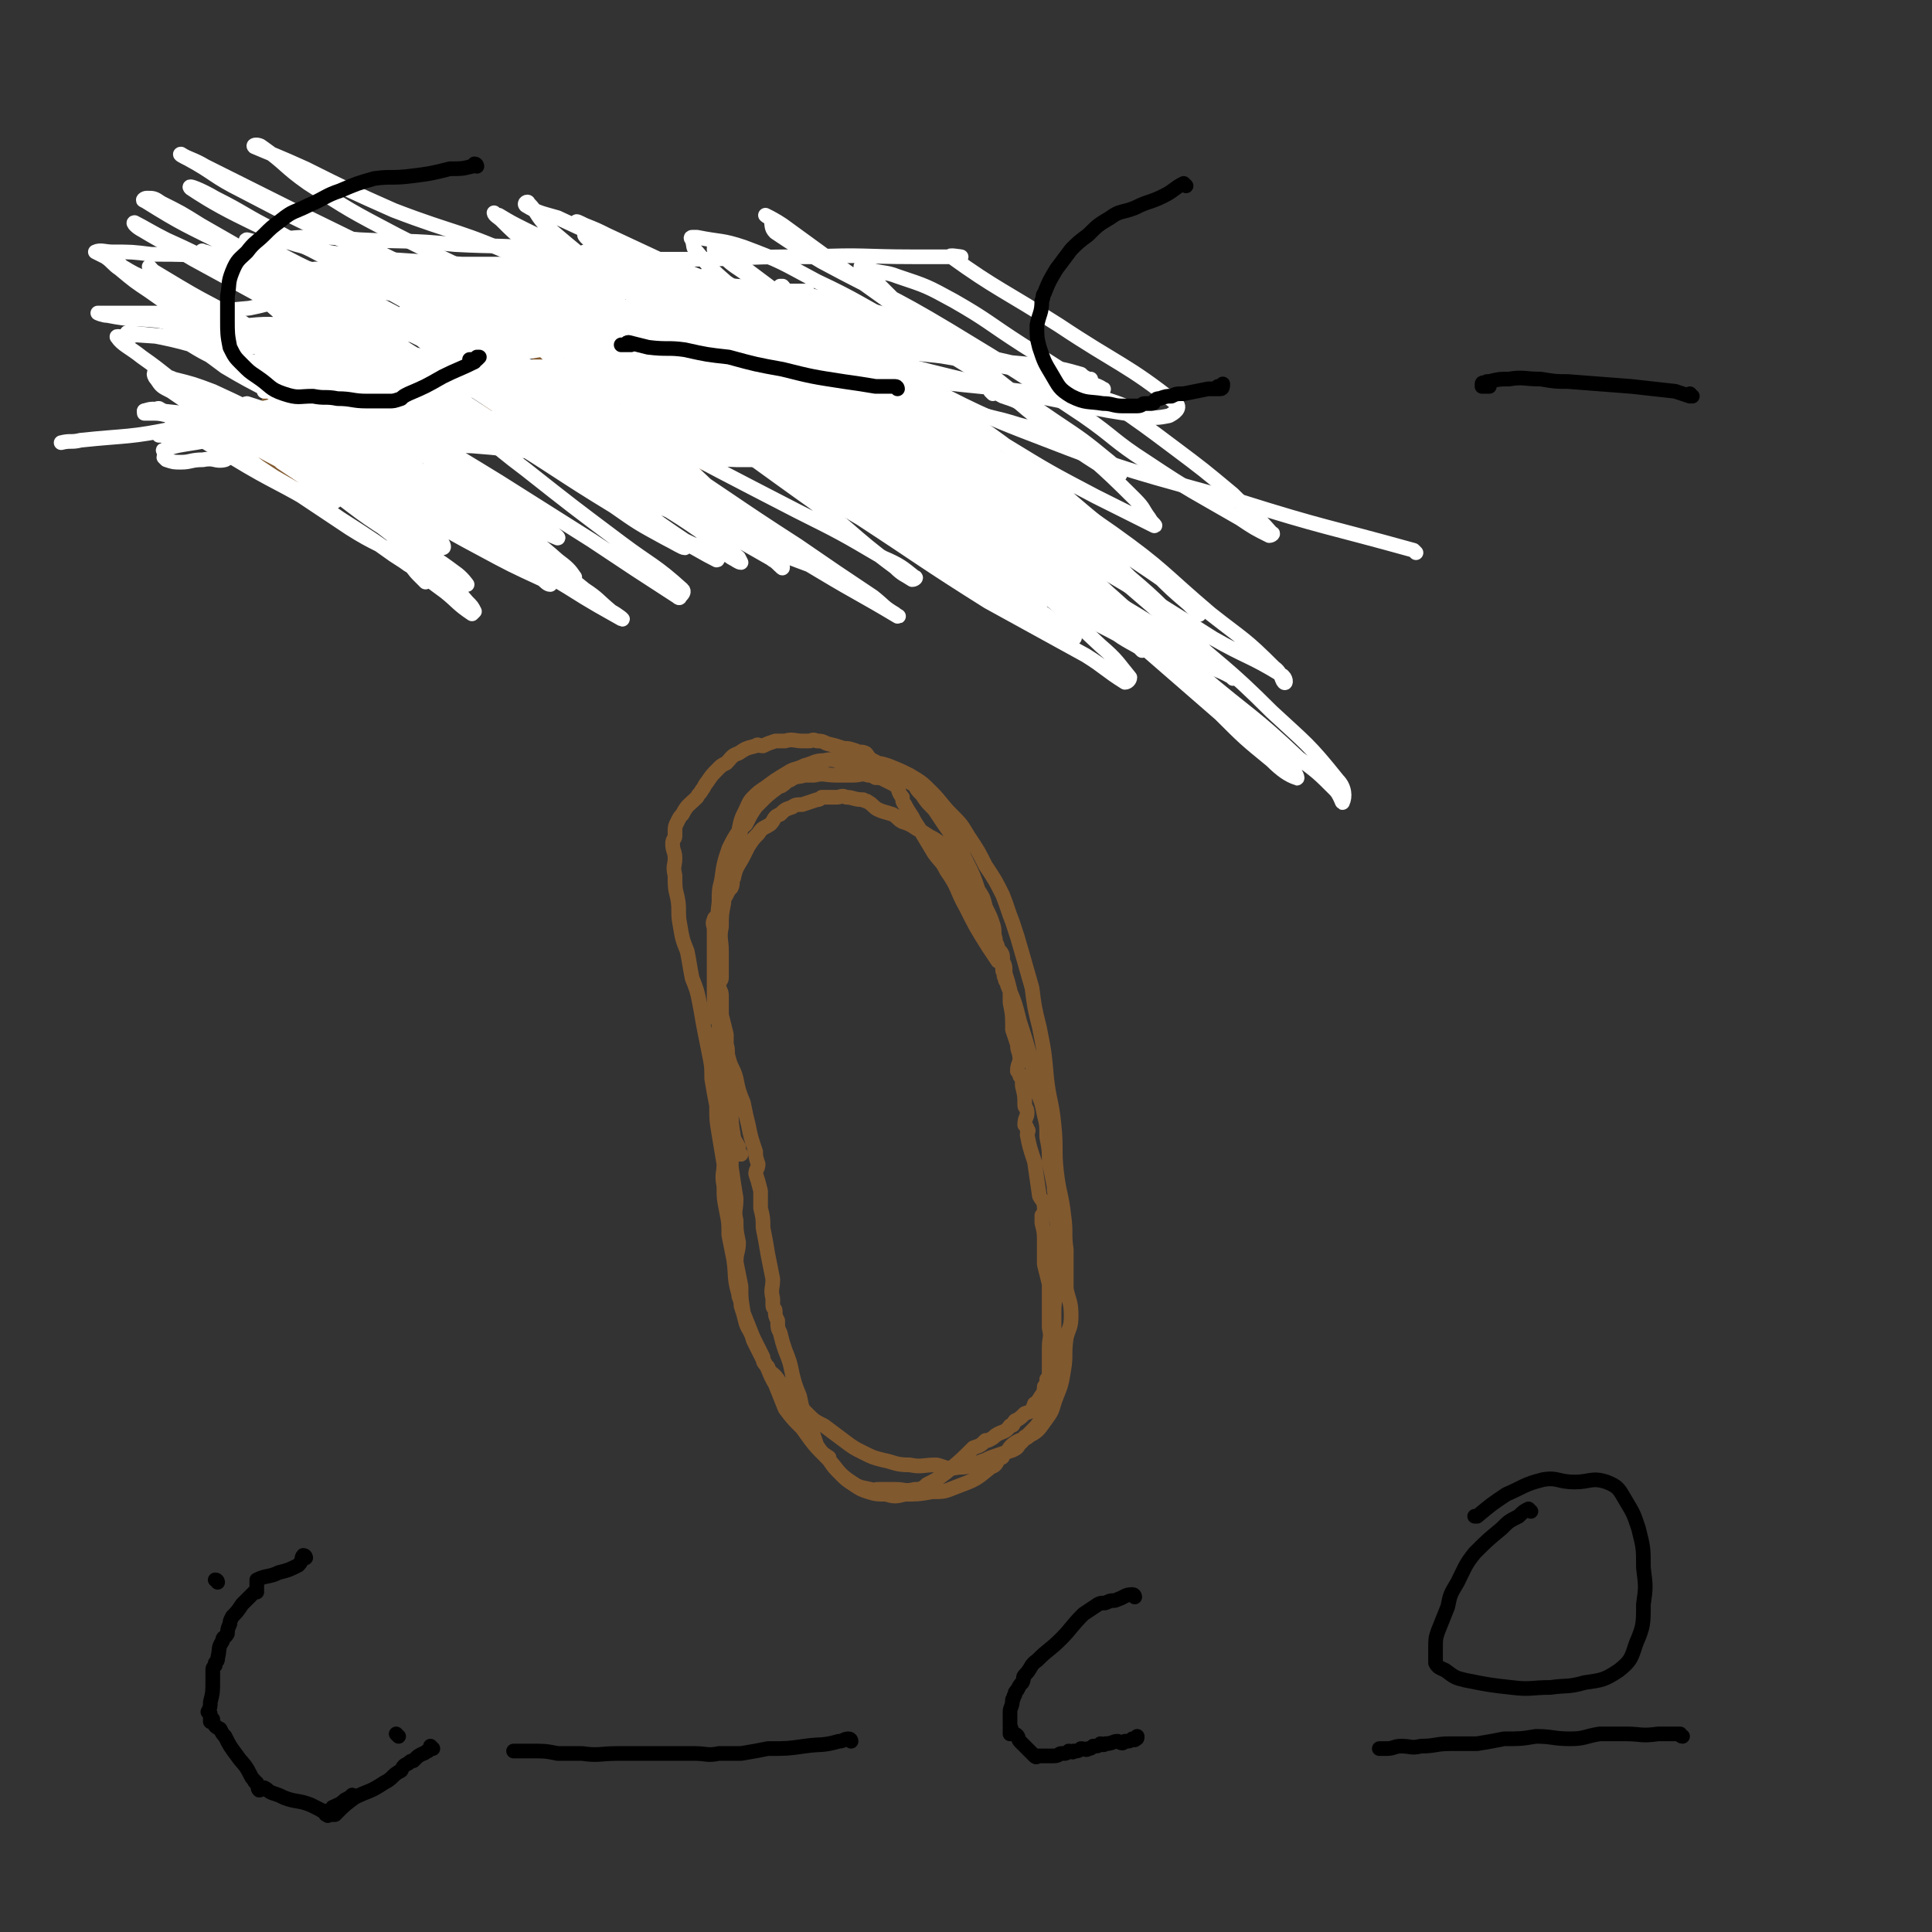
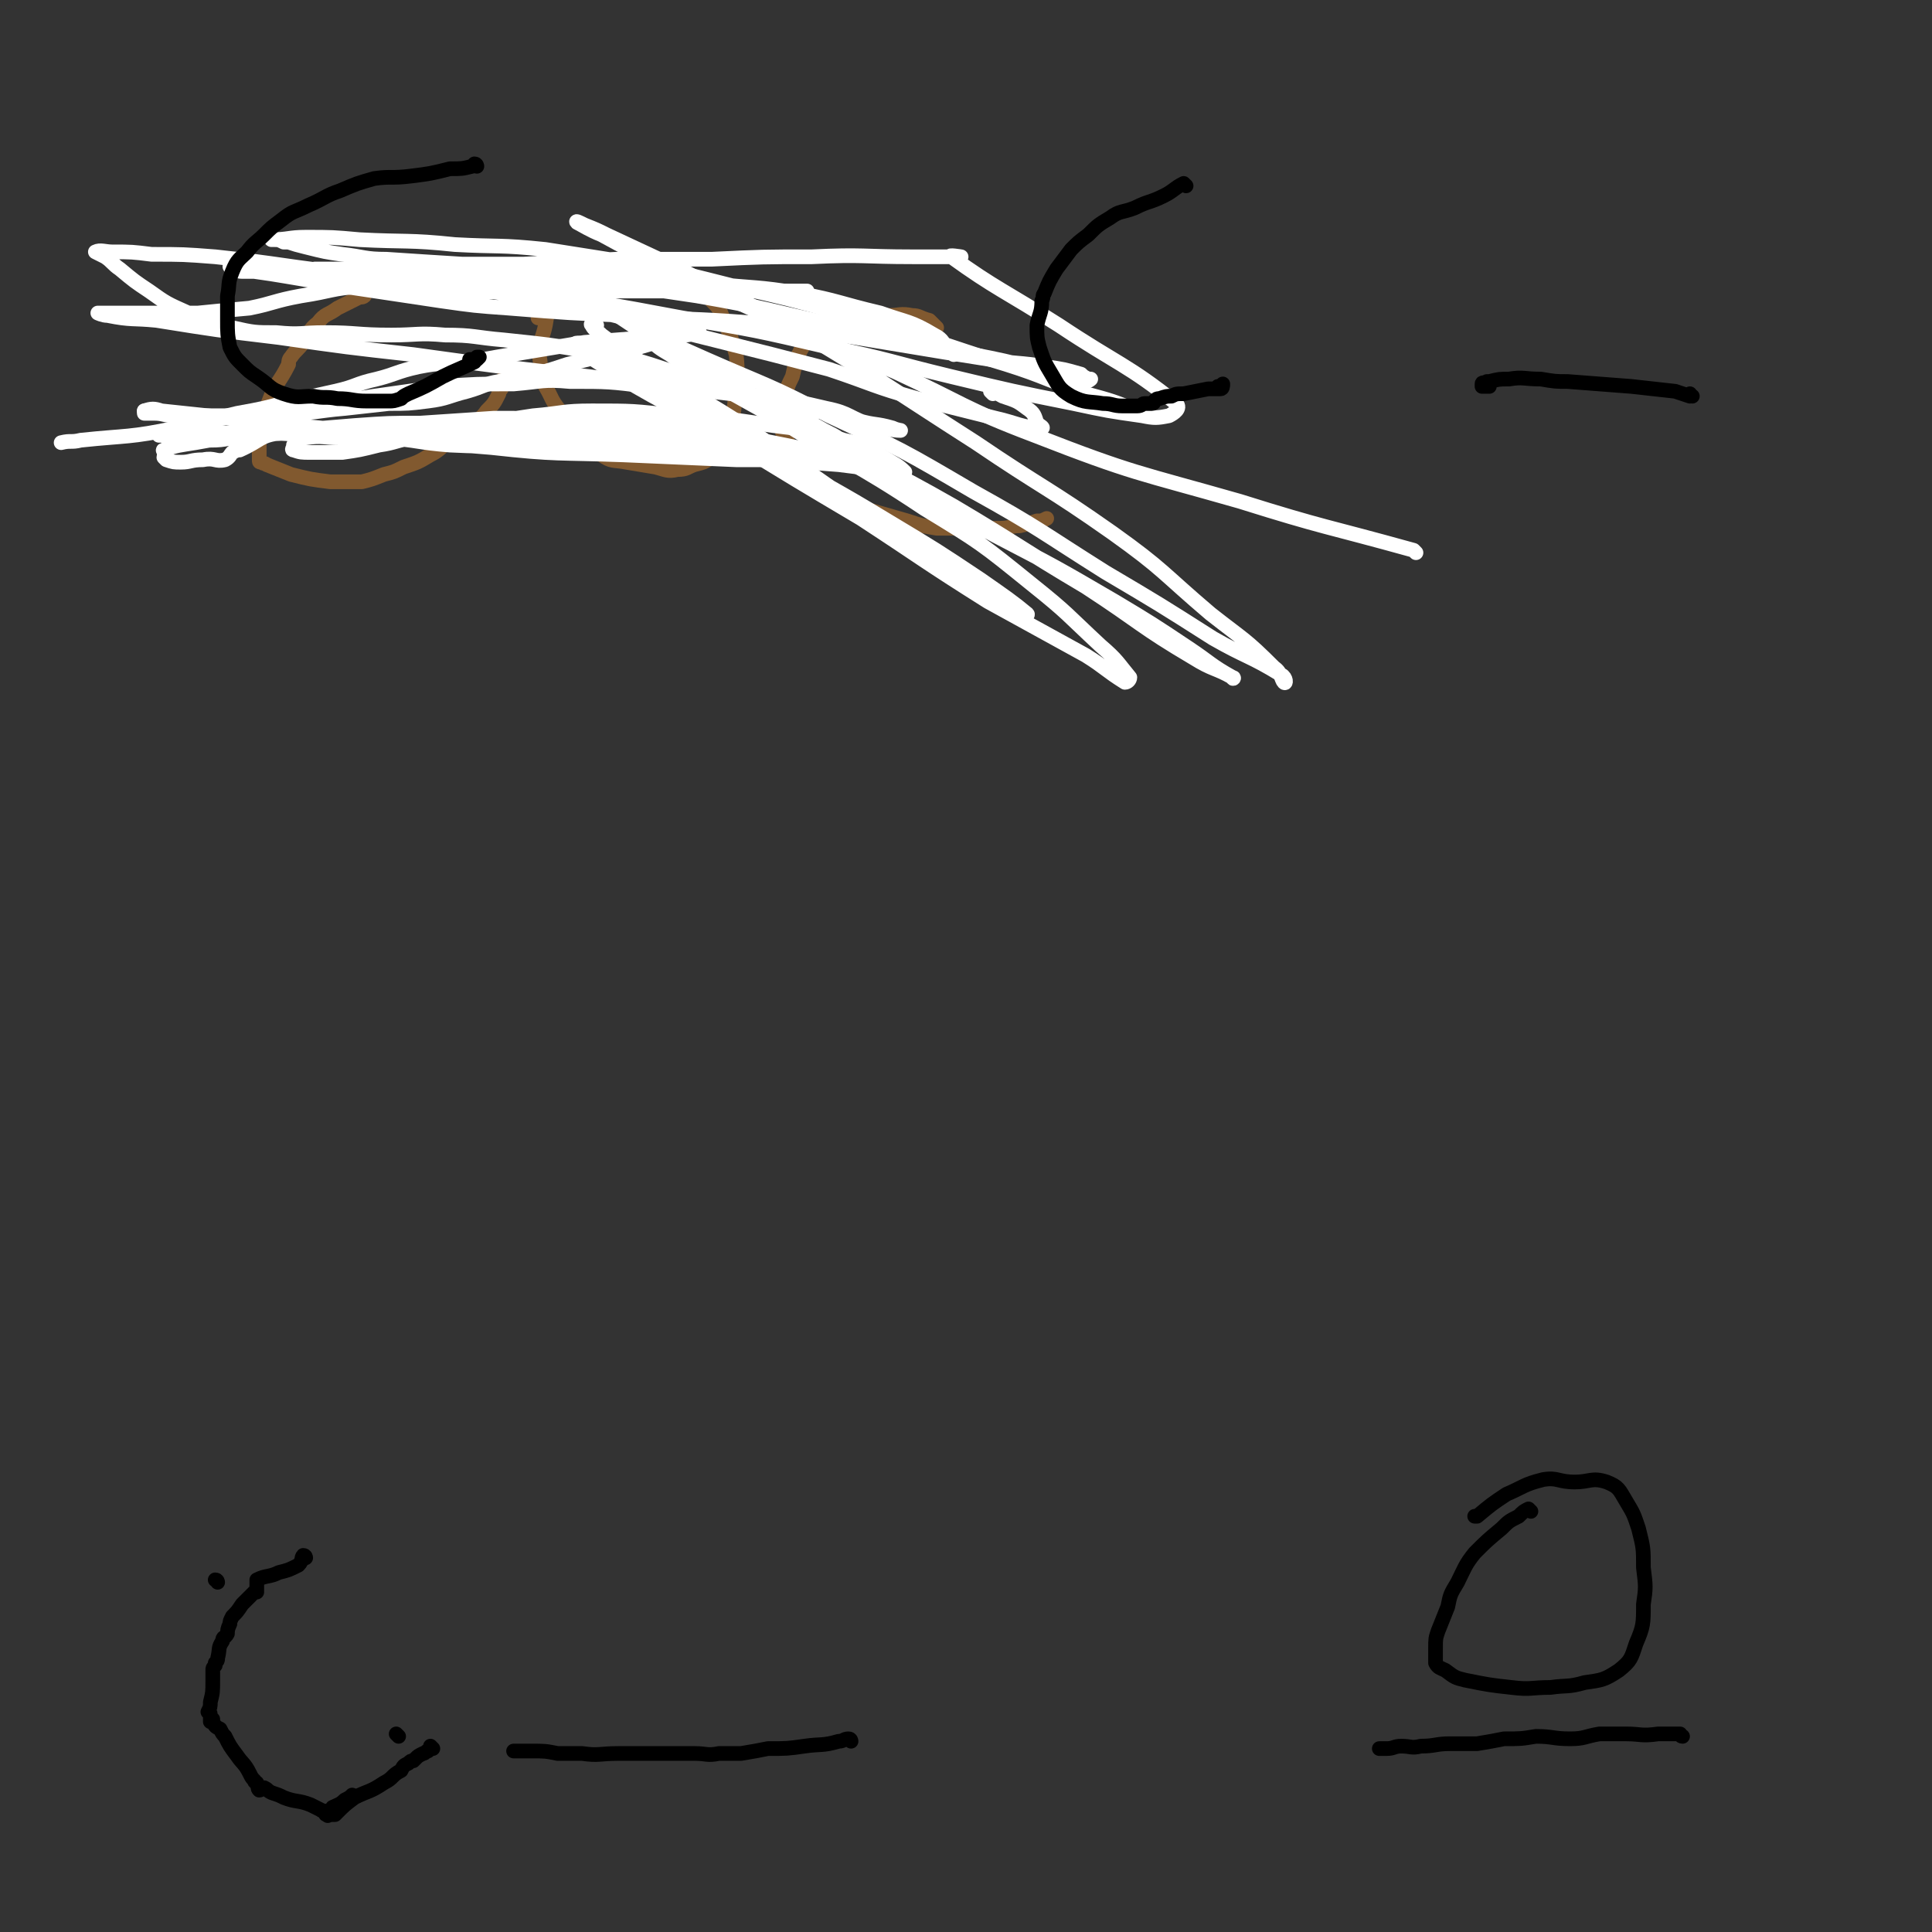
<svg xmlns="http://www.w3.org/2000/svg" viewBox="0 0 790 790" version="1.1">
  <rect x="0" y="0" width="790" height="790" fill="#333333" stroke="none" />
  <g fill="none" stroke="#81592F" stroke-width="6" stroke-linecap="round" stroke-linejoin="round">
-     <path d="M303,472c0,0 -1,0 -1,-1 0,-1 0,-1 0,-2 -2,-4 -3,-4 -3,-8 -2,-8 -1,-8 -2,-15 -1,-7 -1,-7 -2,-13 0,-6 0,-6 -1,-12 0,-7 0,-7 0,-13 -1,-7 0,-7 0,-14 0,-6 0,-6 0,-12 0,-6 -1,-6 0,-13 0,-5 0,-5 1,-9 1,-7 1,-7 3,-13 2,-4 2,-4 4,-7 1,-5 1,-5 3,-9 1,-2 1,-3 3,-5 2,-2 2,-2 5,-4 4,-3 4,-3 9,-6 3,-2 3,-1 7,-3 4,-1 4,-2 8,-2 4,-1 4,0 9,1 5,0 5,-1 10,0 3,0 4,0 7,1 5,2 5,2 9,4 5,3 5,3 9,7 4,4 4,5 8,9 4,4 4,4 7,9 4,6 4,6 7,12 4,6 4,6 7,12 2,5 2,6 4,11 2,6 2,6 4,13 2,7 2,7 4,14 1,8 1,8 3,16 2,10 2,10 3,21 1,9 2,9 3,19 1,10 0,10 1,19 1,9 2,9 3,18 1,7 0,7 1,14 0,8 0,8 0,16 1,5 2,5 2,11 0,5 -1,5 -2,9 -1,7 0,7 -1,13 -1,6 -1,6 -3,11 -2,5 -1,5 -4,9 -3,4 -3,5 -7,7 -2,2 -3,1 -6,3 -3,2 -2,3 -5,5 0,1 0,1 -1,1 -2,2 -1,3 -4,4 -6,5 -6,5 -14,8 -5,2 -5,2 -10,2 -5,1 -6,1 -11,1 -4,1 -4,1 -8,0 -3,0 -4,0 -7,-1 -3,-1 -3,-1 -6,-3 -3,-2 -3,-2 -5,-4 -3,-3 -3,-3 -5,-6 0,0 0,0 0,-1 -3,-2 -3,-2 -5,-5 -1,-3 -1,-3 -2,-6 -1,-3 -2,-2 -2,-5 -2,-4 -2,-4 -3,-9 -2,-5 -2,-5 -3,-9 -1,-5 -1,-5 -3,-10 -1,-3 -1,-3 -2,-7 -1,-2 -1,-2 -1,-5 -1,-2 -1,-2 -1,-4 0,-1 -1,-1 -1,-2 0,-2 0,-2 0,-3 -1,-4 0,-4 0,-8 -1,-5 -1,-5 -2,-10 -1,-6 -1,-6 -2,-11 0,-4 0,-4 -1,-8 0,-4 0,-4 0,-7 -1,-4 -1,-4 -2,-7 0,-2 1,-2 1,-4 -1,-3 -1,-3 -1,-5 -2,-6 -2,-6 -3,-11 -1,-4 -1,-4 -2,-9 -2,-5 -2,-5 -3,-10 -1,-4 -2,-4 -3,-8 -1,-3 0,-3 -1,-6 -1,-3 -1,-3 -2,-5 -1,-2 -1,-2 -1,-4 -1,-1 -1,-1 -1,-2 -1,-5 -1,-5 -1,-11 0,-4 0,-4 0,-8 0,-4 0,-4 0,-7 0,-4 0,-4 0,-7 0,-2 0,-2 0,-3 0,-2 -1,-2 0,-4 0,-1 1,-1 2,-2 2,-4 1,-5 3,-8 1,-2 1,-2 2,-3 1,-2 0,-3 1,-4 1,-5 2,-5 4,-9 1,-2 1,-2 2,-4 2,-3 2,-3 4,-5 2,-3 2,-2 5,-4 2,-2 1,-3 4,-4 2,-2 2,-2 5,-3 1,-1 2,-1 4,-1 3,-1 3,-1 6,-2 1,0 1,0 2,-1 1,0 1,0 3,0 1,0 1,0 3,0 2,0 2,-1 4,0 3,0 3,1 7,1 1,1 1,0 2,1 2,1 2,2 4,3 2,1 3,1 6,2 2,1 2,2 4,3 3,1 3,1 6,3 2,1 2,1 5,3 2,1 2,1 5,3 2,2 2,2 4,5 4,7 3,7 8,14 2,5 2,4 5,9 2,3 2,3 3,7 2,5 2,6 3,11 1,3 2,3 2,6 1,1 0,2 1,3 0,2 1,1 1,3 3,7 3,7 5,15 2,6 2,6 4,13 2,7 1,7 3,15 2,5 2,5 3,10 1,4 1,4 1,9 1,5 1,5 1,10 1,5 1,5 2,10 0,4 1,4 1,8 1,3 0,3 0,6 1,3 0,3 0,6 0,2 0,2 0,4 0,2 0,2 0,4 0,4 0,4 0,9 0,2 1,2 0,4 0,5 -1,5 -1,10 0,6 0,6 0,12 1,4 1,4 0,8 0,2 0,2 -1,3 -1,1 -1,1 -1,3 0,1 0,1 -1,2 0,2 0,2 -1,3 0,3 -1,3 -2,5 -1,1 0,1 -2,2 -1,3 -1,3 -4,4 -2,2 -2,2 -4,3 -1,1 0,2 -2,2 -2,3 -3,2 -6,4 -1,1 -1,1 -3,2 0,0 0,0 -1,0 -2,2 -2,2 -5,3 -5,5 -5,5 -11,10 -4,3 -4,3 -8,5 -2,2 -3,2 -5,2 -4,1 -4,0 -8,0 -2,0 -2,0 -4,0 -2,0 -2,0 -3,0 -2,0 -2,1 -3,0 -5,-1 -5,-1 -8,-3 -6,-4 -5,-5 -10,-10 -5,-5 -5,-5 -10,-12 -4,-4 -4,-4 -7,-8 -2,-5 -2,-5 -4,-10 -3,-5 -2,-5 -5,-10 -2,-4 -2,-4 -4,-8 -1,-4 -2,-4 -3,-7 -1,-4 -1,-4 -2,-7 0,-3 -1,-3 -1,-5 -2,-7 -1,-7 -2,-14 -1,-5 -1,-5 -2,-10 0,-5 0,-5 -1,-10 -1,-5 -1,-5 -1,-10 -1,-5 0,-5 0,-9 -1,-6 -1,-6 -2,-12 -1,-6 -1,-6 -1,-12 -1,-5 -1,-5 -2,-11 0,-5 0,-5 -1,-10 -1,-5 -1,-5 -2,-10 -1,-5 -1,-6 -2,-11 -1,-5 -1,-5 -3,-10 -1,-5 -1,-6 -2,-11 -2,-5 -2,-5 -3,-11 -1,-5 0,-6 -1,-11 -1,-4 -1,-4 -1,-9 -1,-4 0,-4 0,-7 0,-3 -1,-3 -1,-6 0,-2 1,-2 1,-3 0,-1 0,-1 0,-2 0,-2 0,-2 1,-4 1,-2 1,-2 2,-3 2,-4 3,-4 6,-7 1,-2 1,-1 2,-3 1,-1 1,-2 2,-3 2,-3 2,-3 5,-6 1,-1 1,-1 3,-2 2,-2 2,-3 5,-4 3,-2 3,-2 7,-3 1,-1 1,0 3,0 2,-1 2,-1 5,-2 2,0 2,0 4,0 3,-1 4,0 7,0 2,0 2,0 3,0 1,0 1,-1 3,0 2,0 2,0 4,1 4,1 4,1 7,2 2,0 2,0 5,1 2,1 2,0 4,1 1,1 1,2 3,3 2,1 2,1 5,3 4,2 4,2 9,5 1,1 1,1 3,2 1,2 1,2 3,4 2,3 2,3 5,6 2,3 2,3 4,6 5,7 5,7 9,15 3,6 3,6 5,12 2,3 2,3 3,7 2,4 2,4 3,7 1,3 0,3 1,6 0,2 1,2 1,4 2,2 2,2 2,5 1,2 1,2 1,5 1,3 1,3 2,7 0,2 0,2 0,5 1,5 1,5 1,11 1,3 1,3 2,6 0,3 1,3 1,6 0,2 -1,2 -1,5 1,1 1,1 1,2 1,1 1,2 1,4 1,4 1,4 1,8 0,1 1,1 1,3 0,2 -1,2 -1,5 1,1 1,1 1,2 1,0 0,1 0,2 1,5 1,5 3,11 1,7 1,7 2,14 1,2 2,2 2,5 0,2 0,2 -1,3 0,2 0,2 0,3 1,4 1,4 1,8 0,4 0,4 0,9 1,4 1,4 2,8 0,5 0,5 0,9 0,5 0,5 0,9 1,4 0,4 0,8 0,3 0,3 0,6 0,3 0,3 0,6 0,2 0,2 0,3 0,4 1,4 0,7 0,2 0,1 -1,2 -1,3 0,3 -2,5 -2,3 -2,3 -4,5 -1,1 -1,1 -2,2 -1,1 -1,0 -1,1 -1,1 -1,2 -2,2 -1,2 -1,2 -3,3 -3,1 -3,1 -6,2 -3,1 -3,1 -5,2 -6,2 -6,3 -11,3 -5,1 -5,0 -9,-1 -6,0 -6,1 -11,0 -6,0 -6,-1 -11,-2 -4,-1 -4,-1 -8,-3 -4,-2 -4,-2 -8,-5 -4,-3 -4,-3 -8,-6 -4,-2 -4,-2 -7,-5 -4,-4 -4,-4 -7,-8 -3,-3 -3,-3 -5,-6 -2,-3 -3,-2 -4,-5 -2,-2 -2,-2 -2,-4 -2,-4 -2,-4 -4,-8 -2,-5 -2,-5 -4,-10 -1,-6 -1,-6 -1,-11 -1,-5 -1,-5 -2,-10 0,-4 1,-4 1,-8 -1,-5 -1,-5 -1,-9 -1,-4 0,-4 0,-9 -1,-6 -1,-6 -2,-13 0,-6 1,-6 1,-12 -1,-6 -1,-6 -1,-12 -1,-5 -1,-5 -2,-11 0,-5 0,-5 0,-10 0,-5 0,-5 0,-9 -1,-4 -1,-4 -2,-8 0,-4 0,-4 0,-8 0,-2 -1,-2 -1,-4 0,-2 1,-2 1,-3 0,-6 0,-6 0,-11 0,-5 -1,-5 0,-10 0,-5 0,-5 1,-10 0,-5 0,-5 1,-9 1,-3 1,-3 2,-5 0,-4 0,-4 1,-7 1,-3 1,-3 2,-6 1,-2 1,-2 1,-4 1,0 1,0 2,-1 2,-4 2,-4 4,-7 1,-1 1,-1 2,-2 3,-3 3,-3 7,-6 1,-1 1,0 2,-1 2,-1 1,-2 3,-2 3,-2 3,-1 6,-2 2,0 2,0 4,0 4,-1 4,0 9,0 1,0 1,0 2,0 2,0 2,0 5,0 3,0 3,-1 6,0 2,0 1,0 3,1 2,0 2,0 4,1 2,1 2,1 4,2 2,2 1,3 3,5 0,1 0,2 1,3 1,2 1,2 3,5 1,2 1,2 3,5 3,5 3,5 6,10 3,4 3,3 5,7 5,7 4,8 8,15 4,8 4,8 9,16 2,3 2,3 4,6 " />
    <path d="M149,120c0,0 -1,-1 -1,-1 0,0 1,1 1,2 -1,1 -2,0 -3,1 -4,2 -4,2 -8,4 -4,3 -5,2 -8,6 -4,3 -3,4 -6,8 -2,3 -3,3 -5,6 -1,1 -1,2 -1,3 -4,8 -5,7 -8,15 -2,5 -2,6 -3,11 -1,4 -1,4 -1,8 0,1 0,1 0,3 0,1 0,1 0,2 0,1 0,1 1,1 1,1 1,0 2,1 5,2 5,2 10,4 8,2 8,2 16,3 6,0 7,0 13,0 4,-1 4,-1 9,-3 4,-1 4,-1 8,-3 6,-2 6,-2 11,-5 4,-2 4,-3 8,-6 4,-3 4,-3 9,-6 3,-3 4,-3 6,-6 3,-3 3,-3 5,-7 0,-1 0,-1 1,-2 1,-2 0,-2 1,-4 0,-1 0,-1 1,-1 " />
    <path d="M228,114c0,0 -1,-1 -1,-1 -1,4 0,5 -1,9 -2,5 -2,5 -3,11 -1,5 -2,5 -2,10 -1,3 0,3 0,7 0,2 -1,3 0,5 0,1 1,1 2,3 3,5 2,5 6,10 3,4 3,4 7,8 4,5 4,6 10,10 4,3 5,2 10,3 6,1 6,1 12,2 4,1 5,2 9,1 4,0 4,-1 7,-2 4,-1 4,-1 7,-3 3,-3 3,-4 6,-8 1,-1 1,-1 2,-2 1,-8 1,-9 2,-17 0,-7 1,-7 0,-15 -2,-7 -2,-7 -5,-14 -2,-5 -2,-5 -5,-8 -3,-4 -4,-4 -8,-7 -4,-2 -4,-2 -9,-3 -5,-1 -5,0 -11,0 -5,0 -6,-1 -11,0 -6,1 -6,2 -11,4 -6,2 -6,2 -11,5 -5,3 -4,4 -9,7 0,0 -1,0 -1,1 " />
    <path d="M383,134c0,0 0,0 -1,-1 -1,-1 -1,-1 -2,-2 -4,-1 -4,-2 -7,-2 -5,-1 -5,0 -10,0 -4,0 -4,0 -8,1 -4,0 -4,-1 -8,0 -3,0 -3,1 -5,2 -3,1 -3,1 -5,3 -2,1 -2,1 -4,2 -1,0 -1,0 -2,1 -3,4 -3,4 -5,8 -1,3 -1,4 -2,8 -2,4 -2,4 -3,9 0,4 1,4 1,8 -1,3 -2,3 -2,6 1,2 2,2 2,4 0,1 -1,2 0,3 1,3 2,3 5,5 1,1 1,1 2,2 4,4 4,4 8,7 5,5 5,5 12,8 4,2 4,2 8,3 7,2 7,2 14,4 6,2 6,2 12,3 6,0 6,0 13,0 6,0 6,0 13,0 4,0 4,-1 8,-1 4,-1 4,-1 7,-2 2,0 2,0 4,-1 0,0 0,0 0,0 " />
  </g>
  <g fill="none" stroke="#FFFFFF" stroke-width="6" stroke-linecap="round" stroke-linejoin="round">
    <path d="M406,161c0,0 -1,-1 -1,-1 2,0 3,1 5,2 6,2 6,2 10,5 3,2 3,3 4,6 1,1 3,2 2,2 -8,0 -10,-2 -19,-4 -16,-4 -16,-4 -32,-8 -18,-5 -18,-6 -36,-12 -23,-6 -23,-6 -47,-12 -24,-6 -24,-6 -49,-12 -24,-5 -25,-5 -49,-9 -18,-2 -18,-2 -36,-4 -18,-1 -18,-1 -36,-2 -6,0 -6,-1 -12,-1 -6,0 -6,0 -11,0 -2,0 -4,-1 -5,-2 0,0 2,1 3,1 0,0 0,0 1,0 1,0 1,0 2,0 2,0 2,0 4,1 7,1 7,1 13,2 12,2 12,2 23,4 20,3 20,3 40,6 14,2 14,2 28,3 25,2 25,2 49,3 25,2 25,1 50,3 12,1 12,2 24,3 19,3 19,3 37,6 18,3 18,3 37,6 11,2 11,1 23,3 7,1 7,1 14,3 1,1 1,1 3,2 0,0 1,0 1,0 0,0 -1,1 -2,1 0,0 0,0 -1,0 -2,-1 -2,-1 -4,-1 -20,-5 -20,-6 -41,-10 -28,-7 -28,-7 -56,-12 -28,-6 -28,-7 -57,-12 -20,-3 -20,-3 -41,-5 -22,-2 -22,-2 -45,-3 -15,-2 -15,-2 -30,-3 -10,0 -10,0 -21,0 -7,0 -7,0 -13,0 -3,0 -5,0 -6,0 -1,0 1,0 1,0 2,1 2,1 3,2 1,0 1,0 2,1 1,0 1,0 2,0 5,1 5,1 10,2 8,1 7,1 15,2 12,2 12,2 24,2 15,1 15,0 31,0 22,0 22,0 44,0 29,0 29,0 58,0 6,0 6,0 11,0 " />
    <path d="M466,169c0,0 0,0 -1,-1 -10,-4 -10,-4 -21,-7 -19,-7 -19,-8 -39,-14 -31,-10 -31,-11 -61,-19 -22,-6 -22,-6 -44,-11 -20,-5 -19,-5 -39,-9 -19,-3 -19,-3 -38,-6 -19,-2 -19,-1 -37,-2 -19,-2 -20,-1 -39,-2 -11,-1 -11,-1 -22,-1 -7,0 -7,1 -14,1 0,0 1,0 1,0 2,0 2,0 4,1 1,0 1,0 2,0 3,1 3,1 7,2 8,2 8,2 15,3 9,1 9,2 18,2 15,1 15,1 31,2 12,0 12,0 25,0 19,-1 19,-1 38,-2 19,0 19,0 39,0 21,-1 21,-1 41,-1 21,-1 21,0 41,0 7,0 7,0 15,0 3,0 5,0 5,0 0,0 -6,-1 -4,0 18,13 22,14 44,28 24,16 28,16 48,32 2,2 -1,4 -3,5 -5,1 -6,1 -11,0 -14,-2 -14,-2 -28,-5 -25,-5 -25,-5 -50,-11 -25,-6 -25,-7 -50,-12 -30,-7 -30,-7 -60,-12 -32,-6 -32,-6 -64,-10 -35,-5 -35,-4 -71,-8 -28,-3 -28,-4 -56,-7 -13,-1 -13,-1 -26,-1 -8,-1 -8,-1 -16,-1 -3,0 -5,-1 -7,0 0,0 2,1 4,2 3,2 3,3 6,5 6,5 6,5 12,9 7,5 7,5 16,9 8,4 9,4 18,6 9,2 9,2 18,2 10,1 10,0 20,0 13,0 13,1 27,1 11,0 11,-1 22,0 12,0 12,1 24,2 19,2 19,2 37,5 17,3 17,3 32,8 19,5 19,5 37,13 12,5 13,4 25,11 6,3 6,3 11,8 1,1 0,1 0,3 0,1 0,2 0,2 -1,0 -2,0 -3,0 -7,0 -7,0 -13,0 -14,-1 -14,-2 -27,-3 -19,-1 -19,-1 -37,-2 -21,-1 -21,0 -43,-1 -20,-1 -20,0 -41,-1 -13,-1 -13,-2 -26,-3 -10,0 -10,0 -19,0 -7,0 -7,-1 -14,0 -2,0 -2,1 -3,1 -1,1 -1,1 -2,2 0,0 0,0 0,1 0,0 -1,1 0,1 3,1 3,1 7,1 6,0 6,0 13,0 7,-1 7,-1 15,-3 7,-1 7,-2 14,-3 11,-3 11,-3 22,-5 14,-2 14,-2 27,-4 12,-1 12,-2 24,-2 17,0 17,0 34,2 20,1 20,1 40,4 15,2 15,1 29,6 10,2 9,3 18,8 3,2 4,2 7,5 0,0 -1,0 -1,0 -2,1 -2,1 -3,1 -4,-1 -4,-1 -7,-2 -8,-1 -8,-1 -16,-2 -13,-1 -13,-1 -27,-2 -22,-2 -22,-1 -43,-3 -26,-2 -26,-3 -51,-5 -26,-2 -26,-1 -52,-2 -19,-1 -19,-2 -38,-1 -15,0 -15,0 -30,1 -11,1 -11,1 -22,3 -6,1 -8,1 -13,3 -1,0 1,1 1,1 0,1 -1,1 -1,2 0,0 0,0 1,1 0,0 0,0 0,0 3,1 3,1 6,1 4,0 4,-1 9,-1 5,-1 5,1 9,0 2,-1 2,-2 3,-3 2,-1 2,-1 3,-1 9,-4 8,-6 17,-7 16,-3 17,-1 33,-2 22,0 22,0 44,0 19,0 19,0 39,1 13,1 13,0 27,1 13,1 13,1 26,3 10,1 10,2 20,4 5,0 5,0 11,0 1,1 2,1 3,1 0,0 -1,0 -2,0 -4,-1 -4,-1 -8,-2 -5,-1 -5,-1 -10,-1 -11,-1 -11,-1 -21,-2 -16,0 -16,1 -32,1 -21,0 -21,-1 -42,-1 -19,-1 -19,-1 -38,-2 -18,0 -18,0 -37,0 -15,-1 -15,-1 -30,-1 -11,0 -11,0 -22,0 -5,0 -5,-1 -9,0 -2,0 -2,1 -2,1 0,0 1,0 2,0 1,1 1,1 2,1 1,0 1,0 2,0 3,0 3,-1 6,0 4,0 4,1 9,1 7,0 7,-1 14,-2 10,-1 10,-1 20,-2 13,-1 13,-1 25,-2 14,-1 14,-1 27,-1 15,-1 15,-1 30,-2 15,0 15,0 29,1 16,0 16,0 32,1 11,1 11,0 22,2 15,2 15,3 31,6 10,2 10,2 20,4 5,1 5,1 9,3 2,0 3,1 3,2 0,0 -1,-1 -2,-1 -6,-1 -6,0 -11,0 -17,-1 -17,-1 -34,-1 -23,-1 -23,-1 -46,-2 -27,-1 -27,0 -54,-3 -26,-2 -26,-3 -53,-6 -22,-3 -22,-2 -45,-5 -18,-2 -18,-2 -37,-4 -3,-1 -4,-1 -7,0 0,0 0,1 0,1 1,0 2,0 4,0 4,0 4,1 9,1 4,1 4,1 8,1 5,0 5,0 11,0 8,-1 8,-1 17,-3 11,-1 11,-2 22,-3 11,-2 11,-1 23,-3 14,-2 14,-2 28,-4 14,-1 14,-1 29,-1 12,-1 12,-2 23,-1 16,0 16,0 32,2 17,1 17,1 34,3 15,2 15,3 29,6 12,2 12,2 23,5 7,2 7,1 14,3 2,1 4,1 3,1 -3,0 -6,-1 -11,-2 -10,-3 -9,-5 -19,-7 -21,-5 -21,-4 -42,-7 -27,-3 -27,-2 -55,-6 -36,-4 -36,-4 -72,-9 -27,-3 -27,-3 -55,-7 -25,-3 -25,-3 -50,-7 -10,-1 -10,0 -20,-2 -2,0 -4,-1 -4,-1 0,0 1,0 2,0 3,0 3,0 6,0 7,0 7,0 15,0 9,0 9,0 18,0 10,-1 10,-1 21,-2 10,-2 10,-3 21,-5 13,-2 12,-3 25,-4 12,-2 12,-2 24,-3 12,-1 12,0 24,-1 14,-1 14,-2 28,-2 16,0 16,0 32,2 17,1 17,1 35,3 18,2 18,1 36,4 16,3 16,4 33,8 11,4 12,3 22,9 4,2 3,3 6,6 1,1 1,1 2,2 " />
-     <path d="M175,130c0,0 -1,-1 -1,-1 10,2 11,3 23,5 16,2 16,2 32,4 24,1 24,0 49,1 21,1 21,0 41,1 25,2 25,1 49,4 25,2 25,3 49,7 12,2 12,2 24,5 5,1 7,1 10,3 1,0 -1,1 -2,1 -4,1 -5,2 -9,2 -11,-1 -11,-1 -22,-2 -24,-3 -24,-2 -48,-6 -26,-4 -25,-6 -51,-10 -25,-5 -25,-4 -51,-9 -20,-3 -20,-3 -40,-6 -24,-4 -24,-4 -48,-8 -11,-2 -11,-2 -22,-5 -4,-1 -8,-2 -9,-2 0,-1 4,1 7,1 6,0 6,-1 11,0 15,1 15,2 30,4 20,3 20,4 39,7 27,4 27,3 53,7 33,4 33,3 66,8 35,5 35,6 71,11 5,1 5,1 9,2 " />
    <path d="M579,226c0,0 -1,-1 -1,-1 -36,-10 -36,-9 -71,-20 -42,-12 -43,-11 -84,-27 -29,-11 -29,-13 -57,-26 -28,-12 -28,-12 -57,-25 -20,-9 -20,-10 -40,-19 -12,-6 -12,-6 -23,-12 -5,-2 -8,-4 -10,-5 -1,-1 1,0 3,1 5,2 5,2 9,4 15,7 15,7 30,14 24,13 25,12 48,25 37,22 37,23 73,46 28,19 29,18 56,37 21,15 20,16 40,33 14,11 14,10 26,22 3,2 3,5 4,6 1,1 1,-2 -1,-3 -13,-8 -14,-7 -28,-15 -22,-14 -22,-14 -44,-27 -27,-17 -27,-18 -54,-33 -29,-17 -29,-17 -59,-31 -25,-13 -25,-12 -50,-23 -9,-4 -9,-4 -18,-8 -3,-1 -4,-2 -7,-2 0,0 0,1 1,1 4,4 4,4 9,7 11,8 11,8 22,14 25,14 25,14 50,27 30,17 30,16 61,33 25,13 25,13 49,27 15,9 15,9 30,19 9,6 9,7 18,12 0,1 1,0 0,0 -7,-4 -8,-3 -16,-8 -22,-13 -21,-14 -44,-29 -27,-16 -27,-17 -54,-33 -28,-16 -29,-15 -57,-31 -23,-13 -23,-13 -47,-27 -18,-11 -18,-11 -36,-22 -6,-3 -6,-3 -11,-7 -2,-1 -5,-3 -4,-3 1,1 3,2 7,5 9,6 9,6 18,12 28,19 28,19 56,36 31,20 32,18 62,38 23,14 23,14 44,31 15,12 14,12 28,25 7,6 7,7 12,13 0,1 -1,2 -2,2 -8,-5 -8,-6 -16,-11 -20,-11 -20,-11 -40,-22 -27,-17 -26,-17 -52,-34 -27,-16 -27,-16 -53,-32 -19,-12 -20,-11 -39,-22 -11,-7 -11,-7 -22,-14 -2,-1 -4,-2 -3,-3 0,-1 2,-1 3,0 5,1 5,2 9,4 16,10 15,10 31,19 19,11 19,11 39,22 23,14 23,13 46,27 20,12 20,12 38,24 10,7 13,9 19,14 1,1 -3,0 -4,-1 -5,-2 -5,-2 -9,-5 -12,-8 -12,-8 -25,-16 -18,-13 -18,-13 -37,-26 -22,-15 -22,-16 -44,-31 -19,-12 -19,-11 -39,-24 -8,-5 -8,-5 -16,-11 -2,-2 -3,-2 -4,-4 -1,-1 1,0 2,0 " />
-     <path d="M328,181c0,0 -1,-1 -1,-1 13,9 14,9 29,19 21,14 22,14 43,29 13,9 12,10 24,18 1,0 1,0 0,-1 -6,-5 -6,-6 -13,-11 -20,-15 -21,-14 -42,-28 -24,-16 -24,-16 -48,-32 -18,-12 -18,-12 -37,-23 -11,-7 -11,-6 -23,-12 -4,-2 -6,-3 -9,-4 0,-1 2,-1 3,0 20,10 20,9 40,20 26,15 26,15 52,32 23,14 22,15 44,30 21,14 21,15 42,28 13,9 13,8 26,15 4,2 9,5 8,5 -1,-1 -6,-3 -11,-7 -11,-7 -10,-7 -20,-15 -17,-14 -16,-15 -34,-28 -24,-18 -25,-18 -51,-35 -21,-14 -21,-14 -43,-27 -14,-9 -14,-8 -29,-17 -7,-4 -7,-4 -15,-8 -2,-2 -6,-4 -5,-3 2,2 5,4 10,8 23,16 23,16 46,32 23,17 24,16 47,33 18,14 17,15 35,29 14,12 13,13 28,24 6,4 7,3 14,8 1,0 2,2 1,2 -6,-5 -7,-7 -15,-12 -16,-12 -16,-12 -33,-23 -25,-15 -25,-15 -50,-30 -23,-14 -23,-14 -47,-27 -15,-9 -16,-8 -31,-16 -9,-4 -9,-4 -17,-8 0,-1 -1,-1 0,-1 7,4 8,5 16,9 24,13 25,11 49,24 23,11 23,10 44,24 17,10 16,12 33,23 12,9 13,9 26,16 5,3 6,3 11,5 0,1 -1,1 -1,1 -6,-5 -6,-5 -13,-10 -11,-9 -11,-9 -23,-18 -19,-13 -19,-13 -39,-26 -18,-12 -18,-12 -37,-23 -14,-9 -14,-9 -28,-18 -6,-5 -7,-7 -12,-10 -1,-1 0,1 0,2 1,2 1,2 3,4 6,6 6,6 14,12 18,13 18,13 37,26 14,11 14,12 29,21 18,12 18,12 37,22 8,4 9,4 18,7 5,2 5,3 10,4 1,0 2,0 2,-1 -2,-5 -2,-6 -5,-10 -7,-10 -6,-11 -14,-19 -12,-13 -12,-13 -25,-25 -14,-12 -14,-12 -28,-24 -12,-11 -12,-11 -24,-21 -5,-5 -5,-5 -11,-10 -3,-2 -8,-6 -6,-4 5,5 9,9 19,16 22,17 23,16 46,33 23,17 23,17 47,35 21,15 21,15 41,31 14,12 14,12 27,25 6,5 6,5 12,10 0,0 0,0 0,0 -7,-7 -7,-8 -14,-15 -12,-12 -12,-13 -25,-24 -19,-19 -20,-18 -40,-36 -20,-18 -20,-18 -41,-35 -17,-15 -17,-15 -35,-28 -11,-9 -12,-8 -23,-16 -2,-2 -2,-3 -3,-4 -1,0 -1,0 -1,0 0,2 -1,3 1,4 13,11 14,11 27,21 18,14 18,14 36,27 18,13 18,13 36,27 17,12 17,12 33,25 15,11 15,10 30,21 5,4 6,7 8,9 1,1 0,-1 -2,-2 -1,-1 -1,-1 -2,-2 -7,-6 -7,-6 -14,-13 -11,-10 -11,-10 -23,-20 -17,-14 -17,-15 -34,-29 -17,-13 -18,-12 -35,-25 -15,-10 -15,-10 -29,-21 -7,-5 -7,-5 -14,-10 -1,-1 -1,-2 -3,-2 0,0 -1,0 0,1 1,2 1,3 4,5 6,7 6,7 12,14 20,20 20,20 40,39 13,13 13,13 28,26 19,17 20,16 38,33 12,10 11,11 22,22 3,3 6,7 6,7 -1,0 -4,-4 -8,-8 -12,-11 -12,-11 -24,-22 -18,-16 -18,-16 -37,-32 -21,-17 -21,-17 -41,-34 -27,-22 -26,-22 -53,-45 -4,-4 -6,-4 -10,-8 0,0 1,0 2,1 4,4 4,5 8,9 14,14 14,14 29,26 21,17 22,16 43,32 24,19 24,19 47,38 26,22 25,23 51,45 20,17 21,16 40,34 8,6 8,6 15,13 2,2 3,6 3,5 1,-2 1,-6 -2,-9 -12,-15 -13,-15 -27,-28 -19,-19 -20,-18 -40,-36 -20,-18 -19,-18 -39,-35 -28,-22 -28,-22 -56,-44 -22,-16 -22,-16 -45,-32 -20,-14 -21,-14 -42,-28 -3,-2 -3,-2 -7,-3 -1,0 -3,-1 -3,0 1,2 2,3 5,6 9,8 9,8 18,17 19,17 19,17 39,33 25,21 26,20 51,40 27,21 27,22 52,43 23,20 23,20 46,40 10,10 10,10 21,19 4,4 7,6 10,7 1,1 0,-2 -2,-4 -9,-10 -10,-9 -20,-19 -17,-15 -17,-15 -35,-29 -20,-17 -21,-17 -41,-33 -20,-16 -19,-17 -39,-32 -15,-12 -15,-12 -32,-23 -12,-9 -12,-9 -26,-16 -3,-2 -3,-3 -7,-4 -1,0 -2,0 -1,1 0,1 1,1 2,2 8,8 8,8 17,14 18,15 19,15 38,29 18,14 18,14 37,27 18,14 18,14 36,27 5,3 5,3 10,7 0,0 1,1 0,1 0,0 -1,-1 -2,-2 -9,-8 -9,-8 -18,-17 -13,-13 -13,-14 -27,-26 -15,-15 -16,-14 -31,-29 -16,-15 -15,-16 -31,-31 -15,-14 -15,-13 -30,-27 -12,-10 -11,-11 -23,-22 -4,-3 -5,-3 -9,-7 -2,-1 -2,-1 -4,-3 0,-1 0,-2 1,-2 6,4 6,5 12,10 16,12 16,12 31,23 20,15 20,15 40,28 17,11 17,11 35,21 18,11 18,11 37,21 12,6 14,7 24,12 1,0 -1,-1 -2,-3 -3,-4 -2,-4 -6,-8 -15,-15 -16,-15 -32,-29 -18,-15 -18,-15 -36,-29 -13,-9 -13,-9 -26,-18 -14,-10 -14,-10 -28,-20 -11,-8 -11,-8 -22,-16 -3,-2 -5,-3 -7,-4 0,0 1,1 2,1 1,3 0,4 2,6 9,6 9,6 19,12 26,14 27,13 52,28 28,17 28,17 55,35 13,9 12,10 26,19 18,12 19,12 38,23 6,4 6,4 12,7 1,0 2,-1 1,-1 -7,-8 -8,-8 -16,-16 -12,-10 -12,-10 -24,-19 -12,-9 -12,-9 -25,-18 -18,-12 -18,-12 -37,-24 -14,-9 -14,-10 -28,-18 -11,-6 -11,-6 -23,-10 -5,-2 -6,-1 -12,-3 -1,-1 -2,-2 -3,-1 0,0 1,1 2,2 3,3 3,3 6,6 8,8 8,8 16,15 14,12 15,12 29,23 13,10 12,11 25,20 10,9 10,9 21,16 3,2 3,1 6,2 0,1 1,1 1,1 -2,-2 -2,-3 -4,-5 -11,-9 -11,-9 -23,-17 -13,-9 -14,-9 -28,-18 -17,-10 -17,-11 -35,-21 -17,-9 -17,-10 -34,-18 -15,-8 -14,-8 -30,-14 -9,-3 -9,-2 -19,-4 -1,0 -1,0 -2,0 0,0 -1,0 0,1 1,3 0,3 2,5 8,10 9,9 18,18 11,11 10,11 21,23 14,13 14,13 28,26 8,7 8,7 15,14 3,3 3,3 5,6 1,0 2,1 2,1 0,0 -1,-1 -2,-2 -3,-3 -3,-3 -6,-5 -14,-12 -14,-12 -29,-23 -21,-16 -21,-16 -43,-30 -18,-12 -18,-11 -37,-23 -6,-3 -6,-3 -12,-7 -3,-2 -6,-4 -6,-5 0,0 3,2 5,4 11,6 11,6 21,12 16,11 15,12 31,22 22,16 22,15 45,31 14,10 15,9 29,20 10,6 9,7 19,13 5,4 5,3 11,6 0,0 -1,1 -1,1 -1,-2 0,-3 -3,-5 -9,-7 -9,-7 -19,-14 -14,-10 -14,-11 -29,-20 -17,-11 -17,-11 -35,-22 -16,-9 -16,-8 -32,-17 -13,-7 -13,-8 -26,-15 -6,-3 -6,-3 -13,-6 -2,-1 -3,-3 -3,-3 0,0 2,1 4,3 5,4 5,4 11,9 12,10 11,10 23,20 17,13 17,14 35,27 18,13 18,13 37,25 15,11 15,11 30,21 9,6 9,6 19,12 2,1 3,1 4,1 0,-1 -1,-2 -2,-3 -7,-6 -7,-7 -15,-12 -16,-11 -17,-10 -33,-21 -17,-11 -16,-12 -33,-23 -21,-13 -21,-13 -42,-26 -14,-7 -15,-7 -29,-14 -9,-4 -9,-4 -17,-8 -2,-1 -3,-1 -4,-1 0,-1 1,-1 2,-1 4,2 4,2 7,4 11,7 11,7 22,15 19,12 19,12 38,24 18,11 18,10 35,22 16,10 15,11 30,22 10,8 9,9 19,17 4,3 4,4 8,5 2,1 4,0 3,-1 -2,-3 -4,-3 -8,-7 -10,-7 -11,-7 -20,-15 -13,-10 -12,-11 -25,-21 -15,-13 -15,-13 -30,-26 -12,-10 -12,-10 -24,-20 -8,-6 -8,-5 -16,-12 -1,0 0,-1 -1,-2 0,0 -1,1 0,1 1,1 2,1 4,3 6,4 5,5 11,9 9,5 9,5 18,10 10,7 10,7 19,14 7,4 7,5 13,9 5,4 5,4 10,7 3,3 4,3 6,5 1,1 -1,0 -1,0 -2,-1 -1,-1 -3,-2 -5,-5 -5,-5 -11,-9 -15,-9 -15,-9 -30,-18 -19,-11 -19,-10 -38,-22 -16,-9 -15,-10 -31,-20 -9,-6 -9,-5 -19,-10 -6,-3 -6,-3 -11,-6 -1,0 -2,-1 -2,-1 0,1 2,2 3,3 5,5 5,5 10,9 13,10 13,10 27,20 23,16 23,15 45,31 21,15 22,15 42,31 17,13 16,13 32,27 7,7 7,8 14,15 3,3 6,4 6,5 1,1 -2,-1 -4,-2 -7,-4 -7,-4 -13,-9 -14,-10 -14,-10 -27,-20 -21,-15 -20,-15 -41,-29 -21,-14 -21,-13 -43,-25 -15,-9 -15,-9 -32,-17 -12,-7 -13,-6 -25,-12 0,-1 1,-2 1,-2 0,0 0,1 1,2 1,3 1,3 3,6 10,12 10,12 21,23 14,13 14,12 29,24 13,11 13,10 26,21 10,8 10,9 20,18 4,4 3,4 7,7 1,1 1,1 2,2 0,0 -1,1 -1,1 -3,-2 -4,-3 -7,-6 -8,-6 -7,-7 -16,-13 -14,-10 -14,-9 -28,-18 -12,-8 -12,-8 -24,-16 -8,-5 -8,-6 -16,-11 -4,-3 -5,-2 -9,-5 -1,-1 -2,-2 -2,-2 1,1 2,1 4,2 1,1 1,1 2,2 4,3 4,3 8,6 10,7 10,7 20,14 13,9 14,8 27,18 12,10 11,10 23,20 7,6 7,6 15,12 3,2 7,4 6,3 -1,-1 -5,-4 -10,-8 -9,-7 -9,-7 -18,-14 -11,-8 -12,-8 -24,-16 -13,-9 -12,-9 -26,-18 -12,-8 -13,-8 -26,-16 -6,-4 -6,-4 -12,-8 -3,-2 -4,-3 -6,-4 0,-1 2,0 3,0 1,1 1,1 2,1 2,3 2,3 4,5 10,8 10,8 20,16 14,11 14,11 28,22 14,11 15,11 29,22 11,8 10,9 21,17 4,3 4,3 9,7 0,0 1,2 1,2 -1,0 -2,-1 -4,-2 -7,-5 -7,-6 -13,-11 -13,-9 -13,-8 -26,-17 -14,-9 -14,-9 -28,-19 -11,-7 -10,-8 -22,-15 -13,-10 -13,-10 -27,-20 -7,-4 -7,-4 -13,-9 -1,-1 -1,-1 -2,-2 -1,-1 -1,-1 -2,-1 0,0 1,0 1,0 5,3 5,3 10,6 14,8 14,8 27,16 21,13 20,14 41,27 17,11 17,11 34,22 12,8 12,8 25,17 7,4 7,4 14,8 1,1 2,3 2,2 -1,0 -2,-2 -4,-3 -9,-7 -9,-7 -18,-13 -19,-15 -18,-15 -38,-29 -23,-15 -24,-15 -47,-29 -22,-13 -22,-13 -44,-26 -17,-9 -17,-9 -34,-18 -13,-6 -13,-6 -26,-13 -4,-2 -4,-2 -8,-3 0,0 -1,0 0,1 2,3 1,3 5,6 10,7 11,6 21,13 19,14 19,15 38,29 22,16 22,15 44,30 21,14 21,14 42,27 14,9 14,9 29,18 6,3 7,4 13,7 1,0 0,-1 0,-2 -6,-3 -7,-3 -13,-6 -15,-10 -15,-11 -30,-20 -24,-14 -24,-14 -48,-28 -22,-13 -22,-14 -44,-28 -19,-12 -19,-12 -39,-24 -12,-7 -12,-7 -24,-13 -5,-3 -5,-3 -11,-5 -1,0 -2,-1 -1,0 2,2 4,2 7,5 11,8 11,8 21,17 16,14 16,15 33,29 15,12 15,11 31,23 12,9 12,9 23,19 6,4 6,4 11,9 1,1 3,3 2,2 -6,-4 -7,-5 -15,-11 -13,-8 -13,-8 -27,-17 -12,-8 -12,-8 -25,-16 -13,-9 -13,-9 -27,-17 -3,-2 -3,-2 -7,-4 -2,-2 -3,-3 -4,-3 0,1 2,2 3,4 5,6 5,7 10,13 10,10 10,9 20,19 11,10 11,10 22,20 6,6 6,7 14,12 4,3 5,2 8,4 1,0 0,1 0,1 -3,-2 -3,-3 -7,-6 -7,-5 -7,-5 -15,-10 -12,-8 -12,-9 -24,-16 -11,-5 -11,-5 -23,-10 -6,-3 -7,-3 -13,-5 -1,0 -1,1 -1,2 1,0 1,0 2,0 7,6 6,7 13,12 12,9 12,9 25,17 15,9 15,8 30,17 5,4 6,4 10,8 1,1 2,3 1,3 -2,0 -3,-1 -6,-3 -8,-4 -8,-4 -15,-9 -11,-7 -11,-7 -22,-14 -9,-6 -9,-5 -18,-11 -5,-3 -5,-3 -9,-5 -1,-1 -2,-2 -3,-2 0,1 0,2 1,3 1,1 1,1 3,3 1,1 1,1 3,3 6,4 6,4 12,8 4,3 4,2 7,5 2,1 3,2 3,3 0,0 -2,-1 -3,-2 -6,-5 -6,-6 -12,-10 -9,-6 -9,-5 -19,-11 -7,-4 -7,-4 -14,-8 -3,-2 -4,-3 -6,-4 -1,0 0,1 0,1 5,5 5,5 11,10 9,8 9,8 19,15 15,10 15,10 30,20 11,7 12,6 23,13 3,2 2,3 5,6 1,1 3,3 3,3 0,0 -2,-2 -3,-3 -2,-2 -2,-3 -4,-4 -14,-10 -14,-10 -28,-19 -13,-9 -13,-9 -27,-17 -18,-12 -18,-11 -36,-22 -6,-3 -6,-3 -11,-6 -1,0 0,0 0,0 5,3 4,4 9,7 10,7 10,7 21,13 18,11 19,10 37,21 15,9 15,9 29,19 11,7 10,7 21,15 5,4 5,5 11,9 0,0 1,-1 1,-1 -1,-2 -1,-2 -3,-4 -6,-7 -6,-7 -13,-13 -16,-13 -16,-13 -33,-26 -18,-12 -18,-12 -37,-24 -13,-9 -12,-9 -26,-18 -5,-4 -5,-3 -10,-7 -2,-1 -3,-2 -4,-3 0,-1 1,-1 3,0 8,2 8,2 16,5 13,6 13,6 25,13 18,8 18,8 35,18 14,7 13,7 27,15 9,5 9,5 19,11 5,3 5,3 9,6 0,1 0,0 -1,0 -2,-1 -2,-1 -3,-2 -6,-6 -5,-7 -12,-12 -15,-11 -16,-11 -32,-21 -16,-11 -16,-11 -32,-21 -14,-9 -14,-9 -28,-17 -8,-5 -8,-4 -16,-9 -2,-1 -3,-3 -5,-4 0,0 1,1 2,2 9,5 9,5 17,11 15,9 16,8 31,18 19,12 19,13 38,26 19,12 19,12 38,25 17,10 16,11 33,21 11,7 15,9 22,13 2,1 -2,-2 -4,-3 -6,-5 -5,-5 -11,-9 -21,-17 -21,-17 -43,-32 -20,-14 -20,-14 -40,-27 -19,-13 -19,-13 -40,-25 -16,-9 -16,-8 -32,-17 -8,-4 -8,-4 -15,-8 0,0 -1,0 0,0 1,2 1,2 3,3 8,6 8,6 17,12 18,11 18,11 37,22 17,10 17,10 34,20 19,12 18,13 37,25 12,7 13,7 25,15 6,3 6,3 12,7 0,0 1,0 1,0 -2,-3 -3,-4 -7,-7 -9,-8 -9,-7 -18,-15 -19,-14 -19,-15 -38,-29 -19,-14 -19,-14 -38,-26 -20,-13 -20,-13 -39,-25 -17,-10 -17,-10 -35,-20 -5,-2 -5,-2 -10,-5 -1,0 -1,-1 -1,-1 1,1 1,2 3,3 13,7 13,7 26,14 17,10 17,10 33,21 16,10 16,11 32,21 20,13 20,13 40,25 15,10 15,10 30,19 7,5 10,7 15,9 1,0 -2,-2 -3,-3 -1,-1 -1,-2 -3,-3 -8,-6 -9,-5 -17,-11 -20,-14 -19,-15 -39,-28 -16,-11 -17,-11 -33,-21 -24,-14 -24,-13 -48,-28 -8,-5 -9,-5 -17,-11 -4,-2 -5,-4 -7,-6 0,0 1,2 2,2 5,3 5,3 10,6 15,9 16,8 31,18 24,14 23,15 47,30 26,16 27,16 53,32 19,12 19,12 38,24 18,12 18,12 35,23 1,1 1,0 1,0 1,-1 2,-2 1,-3 -11,-10 -13,-10 -25,-19 -20,-15 -20,-15 -39,-30 -16,-12 -15,-13 -30,-24 -27,-19 -27,-19 -55,-36 -19,-13 -20,-12 -40,-23 -11,-6 -11,-6 -22,-11 -6,-3 -9,-5 -13,-7 -1,0 1,2 3,3 10,6 11,6 21,12 22,12 22,12 44,24 24,13 24,13 47,27 18,10 18,10 35,21 23,14 23,15 46,29 10,7 10,7 21,13 4,2 7,4 8,4 0,0 -4,-2 -7,-4 -9,-7 -9,-7 -17,-14 -18,-14 -17,-15 -35,-28 -26,-18 -26,-18 -53,-34 -22,-14 -22,-14 -45,-27 -20,-13 -20,-13 -41,-25 -8,-5 -8,-5 -16,-9 -3,-2 -3,-2 -6,-2 -1,0 -2,1 -1,1 16,10 17,10 35,19 29,14 29,13 58,28 25,12 25,12 50,26 40,22 40,23 80,46 27,16 27,17 54,33 15,9 16,9 31,18 1,0 0,0 -1,-1 -5,-3 -4,-3 -9,-7 -15,-10 -15,-10 -31,-21 -28,-18 -28,-19 -56,-37 -26,-17 -26,-17 -53,-33 -32,-19 -32,-19 -64,-37 -20,-11 -21,-11 -41,-22 -12,-6 -12,-7 -24,-13 -5,-3 -12,-6 -10,-4 3,2 9,6 19,11 20,10 20,9 40,19 34,17 33,18 66,36 31,16 30,17 60,33 32,17 32,17 63,33 18,9 18,9 35,19 7,3 8,4 13,8 1,0 0,1 -1,1 -3,-2 -4,-2 -7,-5 -19,-14 -18,-16 -38,-30 -28,-20 -28,-21 -58,-39 -32,-18 -32,-17 -65,-34 -29,-14 -30,-13 -59,-28 -24,-11 -24,-11 -47,-23 -12,-6 -11,-7 -22,-13 -2,-1 -4,-2 -3,-2 3,2 5,2 10,5 20,10 20,10 40,20 43,21 43,21 86,43 38,18 37,19 74,38 34,18 34,18 68,36 25,13 25,13 51,26 12,7 13,8 25,14 0,0 0,0 -1,0 -5,-5 -5,-5 -11,-10 -13,-10 -13,-10 -26,-20 -27,-19 -27,-19 -55,-38 -29,-19 -28,-20 -58,-37 -31,-18 -31,-19 -63,-34 -26,-12 -27,-10 -53,-20 -18,-8 -18,-8 -36,-17 -11,-5 -14,-6 -21,-9 -1,-1 2,-1 3,0 10,7 9,8 19,15 17,11 17,11 36,21 39,20 40,18 80,38 29,14 29,14 58,30 22,11 22,12 44,24 11,6 11,7 22,12 4,2 6,2 9,3 0,0 -1,0 -2,0 -7,-6 -7,-7 -14,-13 -14,-11 -14,-11 -29,-22 -14,-11 -14,-11 -29,-21 -25,-17 -26,-15 -51,-33 -13,-10 -13,-10 -26,-21 -5,-5 -4,-6 -8,-10 0,-1 -2,0 -1,1 5,3 6,3 13,5 15,7 15,7 30,13 24,10 25,9 48,20 18,7 18,7 35,17 14,7 15,7 27,16 3,2 2,4 3,7 0,1 0,2 -1,2 -1,0 -1,0 -2,0 -9,-2 -9,-2 -18,-4 -13,-4 -13,-4 -26,-8 -21,-6 -21,-7 -42,-12 -21,-5 -21,-4 -41,-9 -19,-4 -19,-4 -37,-9 -9,-3 -9,-4 -17,-7 -3,-1 -3,-2 -6,-3 -1,0 -2,-1 -1,-1 3,0 4,1 8,1 10,1 10,0 20,1 18,2 18,2 36,4 15,3 15,3 31,6 16,3 16,3 32,7 11,2 11,2 22,5 2,1 3,1 4,2 1,0 0,1 0,1 0,1 0,1 -1,1 -6,0 -6,0 -12,-1 -14,-1 -14,-1 -27,-1 -25,-1 -25,0 -49,-2 -19,-1 -19,-2 -37,-4 -14,-1 -14,0 -27,-1 -7,-1 -7,-1 -14,-2 -1,0 -1,0 -1,0 0,0 0,0 1,0 2,-1 2,-1 4,-2 1,0 1,1 3,1 17,2 17,2 34,4 27,4 27,4 53,9 21,3 21,3 41,7 9,3 9,3 18,7 4,1 4,1 6,3 1,0 1,1 0,1 -2,-1 -3,-1 -6,-1 -9,-2 -9,-2 -18,-3 -19,-3 -19,-3 -38,-6 -18,-3 -18,-3 -37,-5 -14,-2 -14,-2 -29,-3 -12,-2 -12,-2 -24,-3 -7,-1 -7,-1 -13,-1 0,-1 0,-1 0,-1 0,0 1,0 2,0 1,0 1,0 2,1 1,0 1,0 2,0 6,2 6,1 11,3 13,3 13,3 26,7 16,5 16,6 32,11 11,3 11,3 22,6 6,2 6,2 13,4 3,1 7,2 7,3 0,0 -3,0 -6,0 -6,0 -6,0 -12,0 -11,-1 -11,-2 -21,-3 -12,-2 -12,-1 -24,-3 -13,-3 -13,-3 -25,-6 -11,-2 -11,-3 -22,-6 -7,-2 -7,-2 -14,-4 -2,0 -3,-1 -5,-1 0,-1 1,0 2,0 1,0 1,-1 3,0 2,0 2,1 4,2 10,3 10,3 21,6 12,3 12,3 24,6 11,1 11,0 21,3 4,0 4,1 7,2 8,3 8,3 15,6 6,2 11,3 12,5 0,1 -5,1 -10,1 -6,0 -6,0 -12,0 -10,-1 -10,-1 -19,-3 -12,-2 -12,-3 -23,-6 -13,-4 -13,-3 -26,-7 -14,-5 -13,-5 -27,-10 -15,-5 -15,-5 -29,-10 -10,-4 -10,-3 -20,-6 -3,-2 -4,-2 -7,-3 0,-1 0,-2 1,-2 1,0 1,1 2,1 12,4 12,3 23,7 29,10 29,10 57,21 37,13 37,12 73,27 27,11 27,11 54,24 20,9 20,9 40,19 5,3 4,3 9,6 0,0 2,0 2,0 -6,-3 -7,-3 -14,-5 -16,-6 -16,-6 -33,-12 -24,-10 -24,-10 -48,-20 -22,-10 -21,-10 -44,-18 -31,-12 -31,-12 -64,-22 -24,-7 -24,-7 -49,-14 -16,-4 -16,-5 -32,-8 -5,-1 -5,0 -9,1 -2,0 -5,-1 -4,0 2,3 5,4 10,8 10,7 10,8 20,15 17,11 18,11 36,20 23,13 24,12 48,24 17,9 17,10 34,19 13,7 13,7 26,13 1,1 2,2 3,2 0,0 0,-1 0,-1 -6,-5 -6,-6 -13,-10 -14,-9 -15,-8 -30,-16 -18,-10 -18,-10 -37,-20 -22,-11 -22,-12 -44,-23 -8,-4 -9,-3 -17,-7 -4,-2 -4,-3 -7,-4 -1,0 -2,-1 -1,0 1,2 2,2 5,4 7,6 7,6 15,12 16,12 17,11 34,23 15,10 14,11 30,21 11,8 11,7 22,15 4,3 7,6 9,6 0,0 -2,-3 -5,-5 -8,-6 -9,-6 -17,-12 -17,-11 -17,-11 -35,-22 -18,-12 -18,-11 -37,-23 -13,-8 -14,-8 -27,-17 -4,-2 -4,-2 -6,-5 -1,-1 -1,-2 -1,-2 0,-1 0,0 1,1 10,5 10,5 20,9 17,7 17,7 35,14 16,6 16,6 32,12 9,4 9,4 19,7 4,1 7,2 8,2 0,0 -3,-2 -5,-4 -3,-3 -3,-3 -7,-7 -6,-5 -6,-5 -12,-10 -3,-4 -4,-4 -6,-8 0,0 0,-1 1,-1 1,-1 1,-1 3,0 1,0 1,1 2,1 8,2 8,2 17,4 11,2 11,2 23,3 15,2 15,2 30,2 10,0 10,1 19,0 7,0 7,-1 13,-2 8,-2 9,0 16,-3 5,-2 5,-3 9,-6 4,-2 5,-2 7,-5 2,-3 1,-4 2,-7 0,0 0,0 1,0 0,0 0,-1 0,-1 -1,1 -1,2 -1,2 -4,1 -5,0 -9,1 -10,1 -10,1 -21,3 -13,2 -13,3 -26,5 -10,2 -10,1 -20,4 -6,2 -6,3 -12,6 -7,2 -7,2 -15,4 -6,2 -6,1 -12,2 -7,1 -7,1 -14,2 -6,0 -6,0 -12,-1 -4,-1 -5,-1 -7,-3 -2,-2 0,-3 0,-6 1,-4 -1,-5 1,-8 3,-5 4,-6 10,-8 8,-4 9,-4 18,-5 14,-1 14,-1 28,0 22,0 22,1 43,2 18,1 18,1 36,3 19,2 19,2 37,5 8,1 8,1 15,2 3,0 4,0 6,1 1,0 0,1 -1,1 -3,0 -3,0 -6,0 -8,-1 -8,0 -16,-1 -16,-1 -16,-1 -32,-3 -17,-1 -17,-2 -35,-4 -25,-3 -25,-2 -50,-6 -26,-3 -26,-4 -53,-7 -20,-2 -20,-2 -40,-4 -15,-2 -15,-2 -30,-3 -11,-1 -11,-1 -21,-2 0,0 0,1 1,1 0,0 0,0 1,0 1,0 1,0 2,0 15,1 15,1 30,3 21,2 21,2 41,5 26,3 26,3 53,7 26,3 26,3 53,5 24,3 24,3 48,5 18,1 18,2 35,3 9,0 9,-1 18,-1 4,0 5,0 8,0 0,0 -1,-1 -1,-1 -4,-3 -4,-3 -8,-5 -8,-4 -8,-4 -17,-6 -20,-6 -20,-6 -40,-10 -19,-3 -20,-2 -39,-4 -21,-3 -21,-3 -42,-4 -21,-2 -21,-1 -43,-2 -15,0 -15,1 -30,1 -10,0 -10,-1 -20,0 -6,0 -6,0 -11,1 0,0 1,1 1,2 0,0 0,0 0,0 0,0 0,0 1,0 7,0 7,0 14,0 14,0 14,0 28,0 24,0 24,0 48,0 17,0 17,0 34,0 7,0 7,-1 13,0 16,3 16,4 31,8 14,4 14,4 28,8 4,1 5,1 8,3 0,0 0,1 -1,1 0,0 0,0 -1,0 -3,0 -3,0 -5,0 -9,-1 -9,-1 -18,-2 -14,-2 -14,-2 -27,-3 -15,-1 -15,-1 -30,-1 -12,0 -12,0 -25,0 -12,0 -12,-1 -24,0 -10,0 -10,0 -20,1 -9,1 -9,1 -18,3 -5,1 -5,1 -11,2 -3,1 -3,1 -6,3 -1,0 -1,0 -2,1 0,0 -1,0 -1,0 1,0 1,0 2,0 " />
    <path d="M282,136c0,0 0,-1 -1,-1 -6,2 -6,3 -13,5 -10,3 -10,3 -20,5 -8,2 -8,2 -16,4 -6,2 -6,2 -13,4 -7,2 -7,1 -15,3 -6,1 -6,2 -13,4 -8,2 -8,3 -16,4 -8,1 -8,1 -16,1 -9,1 -9,1 -18,2 -12,1 -12,2 -24,2 -9,1 -9,1 -18,1 -10,0 -10,0 -20,0 -10,-1 -10,-1 -19,-2 -1,0 -1,0 -1,0 " />
    <path d="M286,136c0,0 0,-1 -1,-1 -2,1 -2,2 -5,2 -7,1 -7,0 -15,1 -13,1 -13,1 -26,2 -12,2 -12,2 -24,4 -12,2 -12,2 -23,4 -11,1 -11,0 -21,2 -9,2 -9,3 -17,5 -9,2 -8,3 -17,5 -9,2 -9,2 -18,4 -11,3 -11,3 -22,5 -13,3 -13,4 -25,6 -19,4 -20,3 -39,5 -4,1 -4,0 -8,1 " />
  </g>
  <g fill="none" stroke="#000000" stroke-width="6" stroke-linecap="round" stroke-linejoin="round">
    <path d="M195,68c0,0 0,-1 -1,-1 0,0 0,1 -1,1 -4,1 -4,1 -9,1 -8,2 -8,2 -16,3 -8,1 -8,0 -15,1 -7,2 -7,2 -14,5 -6,2 -6,3 -13,6 -6,3 -6,2 -11,6 -4,3 -4,3 -7,6 -3,3 -4,3 -7,7 -3,3 -4,3 -6,8 -2,5 -1,5 -2,10 0,5 0,5 0,10 0,5 0,6 1,11 2,4 2,4 5,7 3,3 3,3 6,5 6,4 5,5 11,7 6,2 6,1 12,1 5,1 5,0 10,1 6,0 6,1 12,1 5,0 5,0 9,0 2,0 2,0 5,-1 1,-1 1,-1 3,-2 7,-3 7,-3 14,-7 6,-3 7,-3 13,-6 0,0 0,0 0,-1 0,0 0,0 0,0 1,0 1,0 1,0 0,0 0,-1 0,-1 0,0 1,0 1,0 0,0 -1,1 -1,1 -1,0 -1,0 -2,0 0,0 0,0 -1,0 " />
-     <path d="M367,159c0,0 0,-1 -1,-1 -4,0 -4,0 -8,0 -6,-1 -6,-1 -13,-2 -13,-2 -13,-2 -25,-5 -11,-2 -11,-2 -22,-5 -9,-1 -9,-1 -18,-3 -7,-1 -7,0 -15,-1 -4,-1 -4,-1 -8,-2 -1,0 -1,1 -2,1 0,0 -1,0 -1,0 0,0 1,0 2,0 1,0 1,0 2,0 0,0 0,0 0,0 " />
    <path d="M485,76c0,0 -1,-1 -1,-1 -4,2 -4,3 -8,5 -6,3 -6,2 -12,5 -5,2 -6,1 -10,4 -5,3 -5,3 -9,7 -4,3 -4,3 -7,6 -3,4 -3,4 -6,8 -3,5 -3,5 -5,10 -1,1 0,1 -1,3 0,5 -1,5 -2,10 0,5 0,5 1,9 2,6 2,6 5,11 3,5 3,6 8,9 6,3 7,2 13,3 4,0 4,1 8,1 3,0 3,0 6,0 2,0 2,-1 3,-1 1,0 1,0 2,0 1,0 1,0 1,0 1,0 1,-1 1,-1 1,-1 1,-1 2,-1 3,-1 3,-1 5,-1 2,-1 2,-1 5,-1 5,-1 5,-1 10,-2 3,0 3,0 5,0 1,0 1,-1 1,-2 0,0 -1,1 -1,1 -1,0 -1,0 -1,0 " />
    <path d="M692,162c-1,0 -1,-1 -1,-1 0,0 0,1 0,1 -3,-1 -3,-1 -6,-2 -9,-1 -9,-1 -18,-2 -13,-1 -13,-1 -26,-2 -5,0 -5,0 -11,-1 -7,0 -7,-1 -13,0 -4,0 -4,0 -8,1 -1,0 -1,0 -1,0 -1,1 -2,0 -2,1 0,0 0,1 0,1 1,0 1,0 1,0 1,0 1,0 1,0 1,0 1,0 1,0 " />
    <path d="M89,647c0,0 0,-1 -1,-1 " />
    <path d="M137,740c0,0 -1,-1 -1,-1 2,-1 3,-1 5,-3 2,-1 2,-1 3,-2 " />
    <path d="M163,710c0,0 -1,-1 -1,-1 " />
    <path d="M125,637c0,0 0,-1 -1,-1 -1,1 0,2 -2,4 -4,2 -4,2 -8,3 -4,2 -5,1 -9,3 0,1 0,1 0,2 0,1 0,1 0,3 0,0 -1,0 -1,0 -1,1 -1,1 -1,1 -2,2 -2,2 -3,3 -1,1 -1,1 -1,1 -2,3 -2,3 -4,5 0,0 0,0 0,0 -1,2 -1,2 -1,3 -1,2 -1,3 -1,4 -1,2 -2,1 -2,3 -2,3 -1,3 -2,7 0,1 0,1 -1,2 0,1 0,1 0,1 -1,1 -1,1 -1,2 0,2 0,2 0,4 0,5 0,5 -1,9 0,2 0,2 -1,4 0,0 1,0 1,1 0,2 0,2 0,3 0,0 1,-1 1,-1 0,0 0,1 0,1 1,2 1,2 3,3 1,2 1,2 2,3 2,4 2,4 5,8 2,3 3,3 5,7 1,2 1,2 2,3 0,1 1,1 1,1 1,2 0,2 1,3 1,0 1,-1 2,-1 2,1 1,1 3,2 3,1 3,1 5,2 5,2 6,1 11,3 2,1 2,1 4,2 1,1 2,0 2,1 0,0 0,0 0,0 0,1 0,1 1,1 0,1 0,0 1,0 1,0 1,0 1,0 1,0 1,0 1,0 0,0 0,0 1,-1 3,-3 3,-3 7,-6 6,-3 6,-2 12,-6 4,-2 3,-3 7,-5 1,-2 1,-2 3,-3 1,-1 1,-1 2,-1 0,0 0,0 1,-1 1,-1 1,-1 3,-2 1,0 1,-1 2,-1 1,-1 1,-1 2,-1 0,0 -1,-1 -1,-1 " />
    <path d="M348,712c0,0 0,-1 -1,-1 -2,0 -2,1 -4,1 -7,2 -7,1 -14,2 -7,1 -7,1 -15,1 -5,1 -5,1 -11,2 -4,0 -4,0 -9,0 -5,1 -5,0 -10,0 -5,0 -5,0 -10,0 -5,0 -5,0 -10,0 -6,0 -6,0 -11,0 -8,0 -8,1 -15,0 -5,0 -5,0 -10,0 -5,-1 -5,-1 -11,-1 -3,0 -3,0 -6,0 0,0 0,0 0,0 -1,0 -1,0 -1,0 " />
-     <path d="M464,653c0,0 0,-1 -1,-1 -3,0 -3,1 -6,2 -2,1 -2,0 -4,1 -2,1 -2,0 -4,1 -3,2 -3,2 -6,4 -5,5 -5,6 -9,10 -5,5 -5,4 -10,9 -3,2 -2,3 -5,6 -1,1 0,1 -1,3 -1,1 -1,1 -2,3 -1,1 -1,1 -1,2 -1,1 0,1 -1,2 0,3 -1,3 -1,5 0,3 0,3 0,6 1,1 0,1 0,2 0,0 0,-1 0,-1 0,1 0,1 0,2 1,0 2,0 2,0 2,1 1,2 2,3 2,2 2,2 3,3 2,2 2,2 3,3 1,1 1,0 1,0 2,0 2,0 3,0 1,0 1,0 3,0 1,0 1,0 1,0 0,0 0,0 0,0 2,0 2,-1 3,-1 1,0 1,0 1,0 1,0 1,0 2,-1 1,0 2,1 2,0 2,0 2,0 3,-1 2,0 2,1 3,0 1,0 1,0 2,-1 2,0 2,0 3,-1 1,0 1,1 2,0 3,0 3,-1 5,-1 0,0 0,0 0,0 2,1 2,1 3,0 2,0 2,0 3,-1 0,0 1,0 1,0 0,0 0,1 0,0 1,0 1,0 1,-1 " />
    <path d="M688,710c-1,0 -1,-1 -1,-1 -5,0 -5,0 -9,0 -7,1 -7,0 -13,0 -6,0 -6,0 -11,0 -6,1 -6,2 -12,2 -7,0 -7,-1 -14,-1 -6,1 -6,1 -13,1 -5,1 -5,1 -11,2 -6,0 -6,0 -11,0 -6,0 -6,1 -12,1 -4,1 -4,0 -8,0 -3,0 -3,1 -6,1 -1,0 -1,0 -2,0 -1,0 -1,0 -1,0 0,0 1,0 1,0 0,0 0,0 0,0 " />
    <path d="M626,618c0,0 -1,-1 -1,-1 -2,1 -2,1 -4,3 -4,2 -4,2 -7,5 -6,5 -6,5 -11,10 -4,5 -4,6 -7,12 -3,5 -3,5 -4,10 -2,5 -2,5 -4,10 -1,3 -1,3 -1,7 0,1 0,1 0,3 0,1 0,2 0,3 1,2 2,2 4,3 4,3 4,3 8,4 10,2 10,2 19,3 8,1 8,0 16,0 7,-1 7,0 14,-2 7,-1 8,-1 14,-5 5,-4 5,-5 7,-11 3,-7 3,-8 3,-16 1,-7 1,-7 0,-15 0,-8 0,-8 -2,-16 -2,-6 -2,-6 -5,-11 -3,-5 -3,-6 -8,-8 -6,-2 -7,0 -13,0 -7,0 -7,-2 -13,-1 -8,2 -8,3 -15,6 -6,4 -6,4 -12,9 0,0 0,0 -1,0 " />
  </g>
</svg>